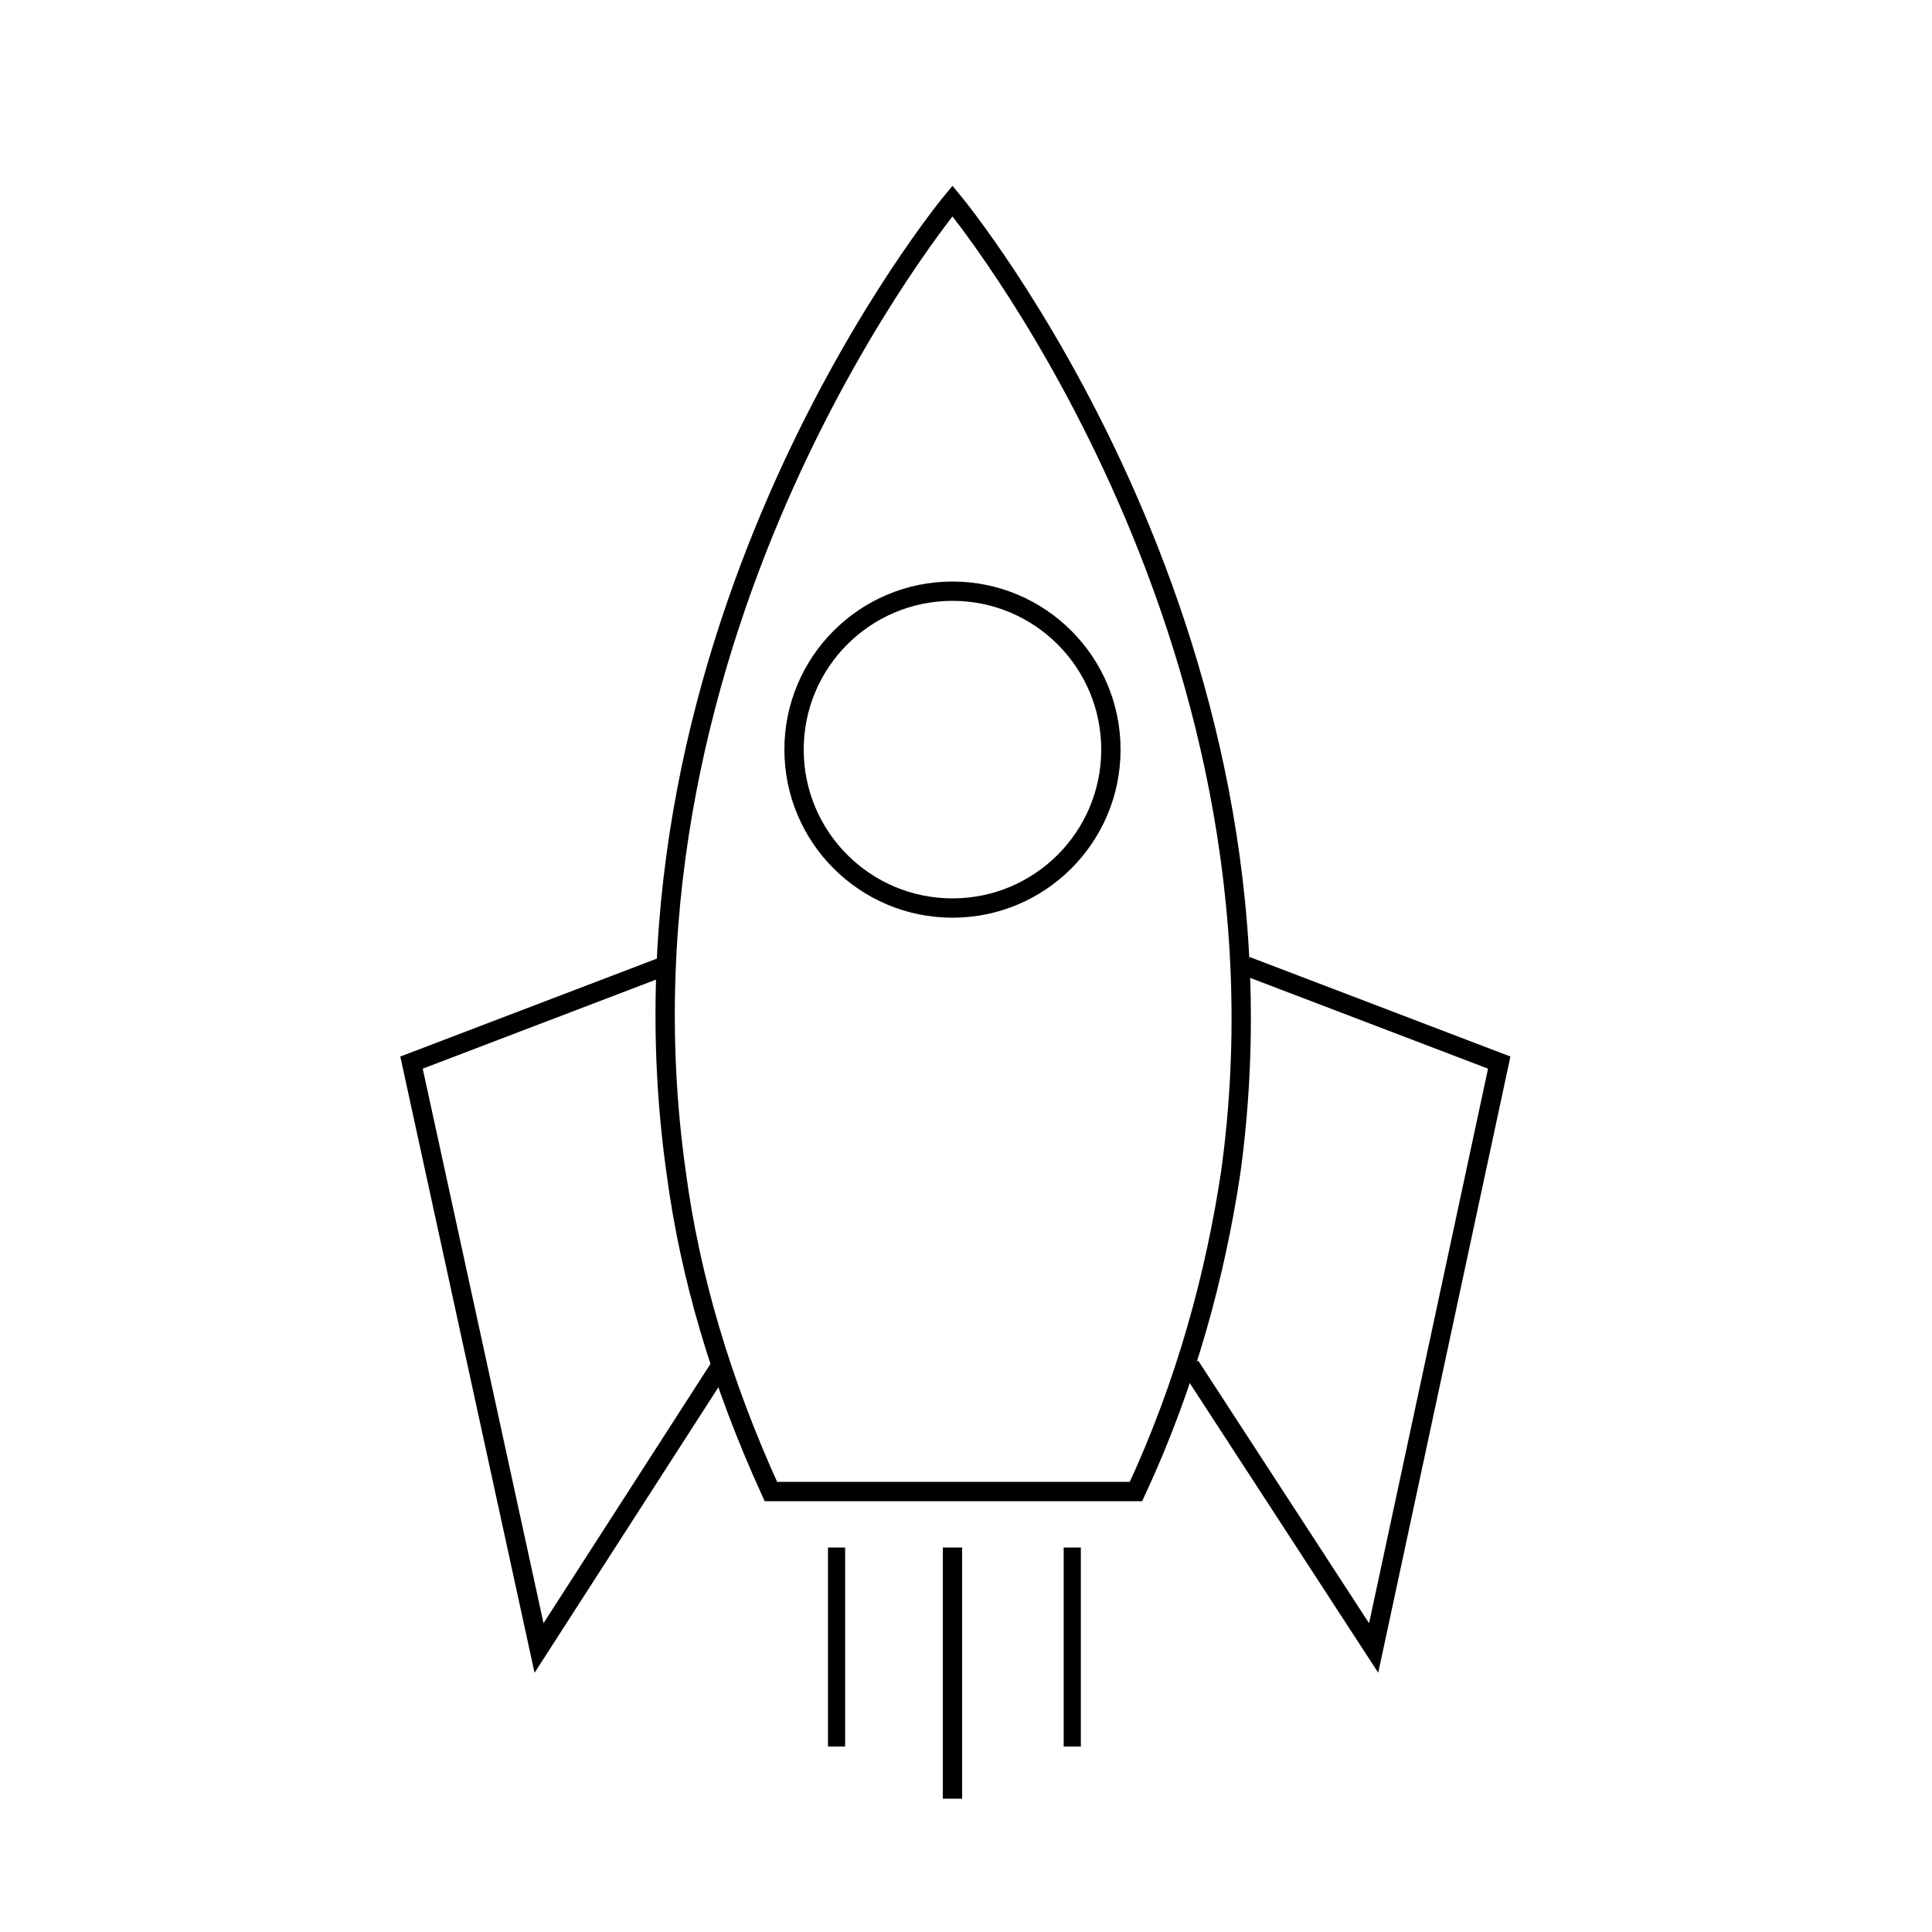
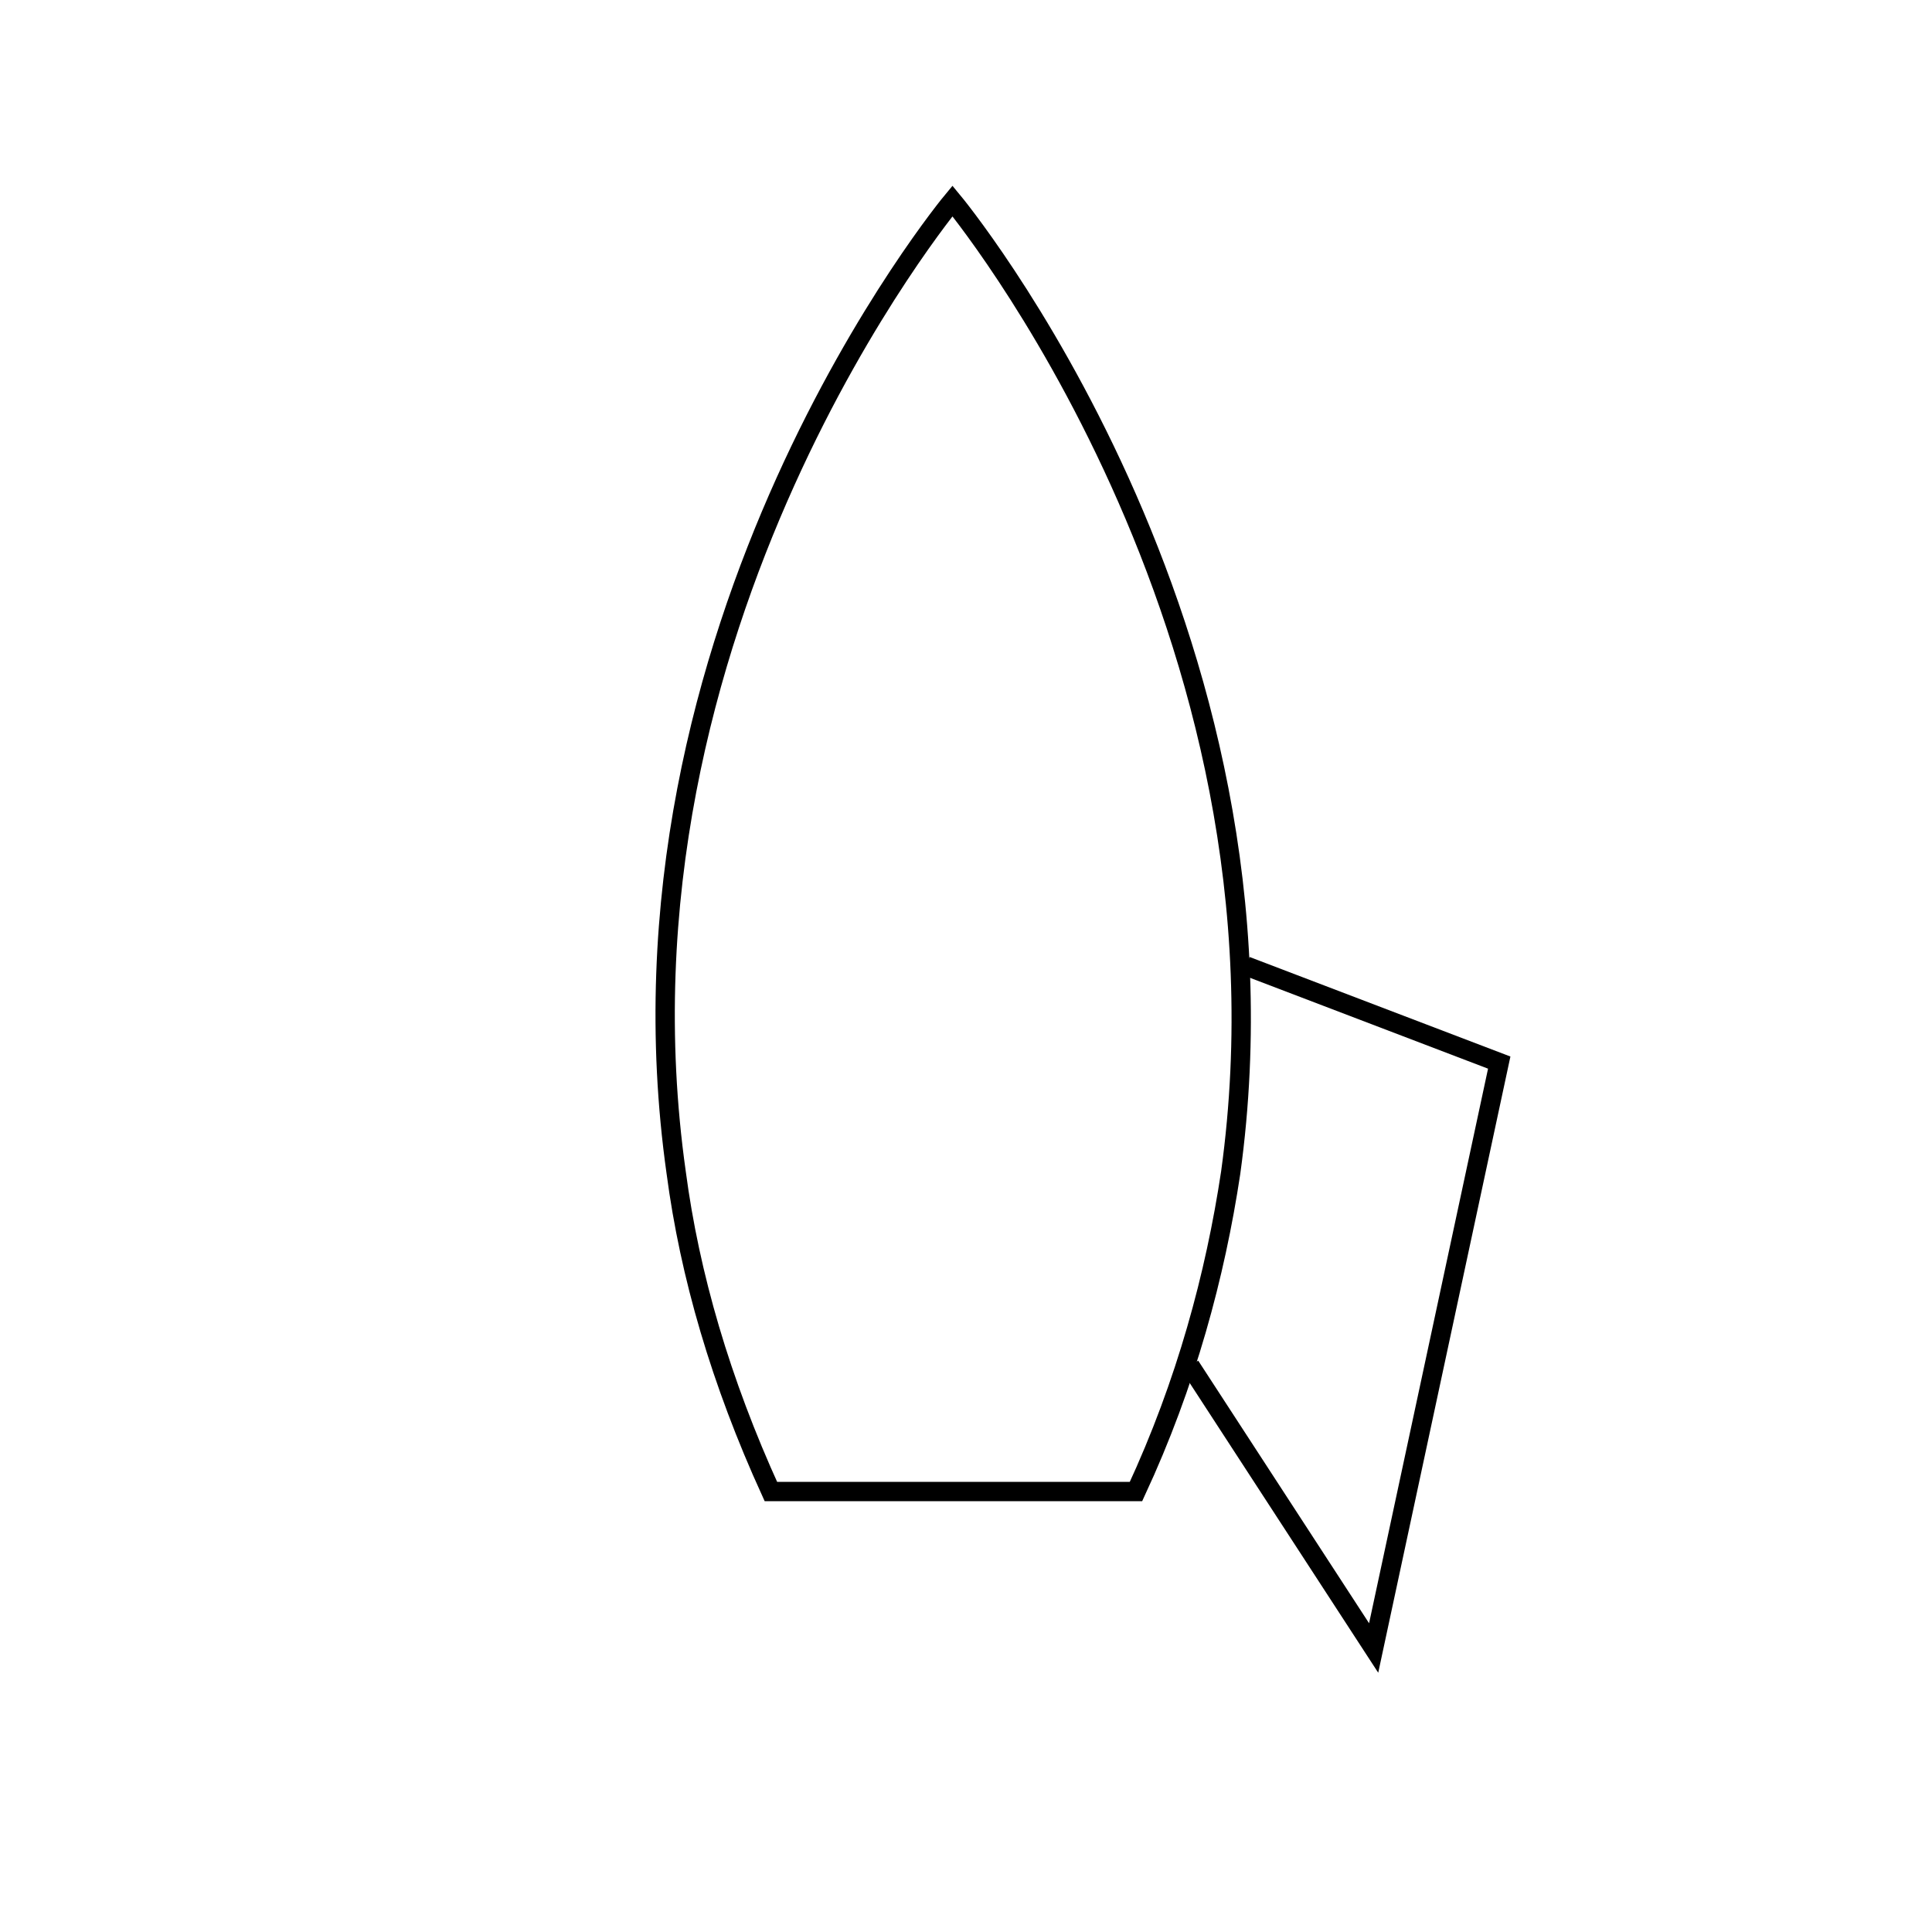
<svg xmlns="http://www.w3.org/2000/svg" version="1.1" id="racheta" x="0px" y="0px" viewBox="0 0 100 100" style="enable-background:new 0 0 100 100;" xml:space="preserve">
  <style type="text/css">
	.st0{fill:none;stroke:#000000;stroke-miterlimit:10;}
	.st1{fill:none;stroke:#000000;stroke-width:0.888;stroke-miterlimit:10;}
</style>
  <path class="st0" d="M58.8,77.2c2.6-5.6,4.1-11.2,4.9-16.5c3.9-28.3-14.4-50.3-14.4-50.3S31,32.4,35,60.7c0.7,5.3,2.3,10.8,4.9,16.5  H58.8z" />
-   <circle class="st0" cx="49.3" cy="38.8" r="8.2" />
  <g id="Layer_81">
-     <polyline class="st0" points="34.4,50 21.3,55 27.9,85.3 37.3,70.7  " />
    <polyline class="st0" points="64.5,50 77.6,55 71.1,85.3 61.6,70.7  " />
-     <line class="st0" x1="49.3" y1="80.1" x2="49.3" y2="93.1" />
-     <line class="st1" x1="55.5" y1="80.1" x2="55.5" y2="90.4" />
-     <line class="st1" x1="43.3" y1="80.1" x2="43.3" y2="90.4" />
  </g>
</svg>